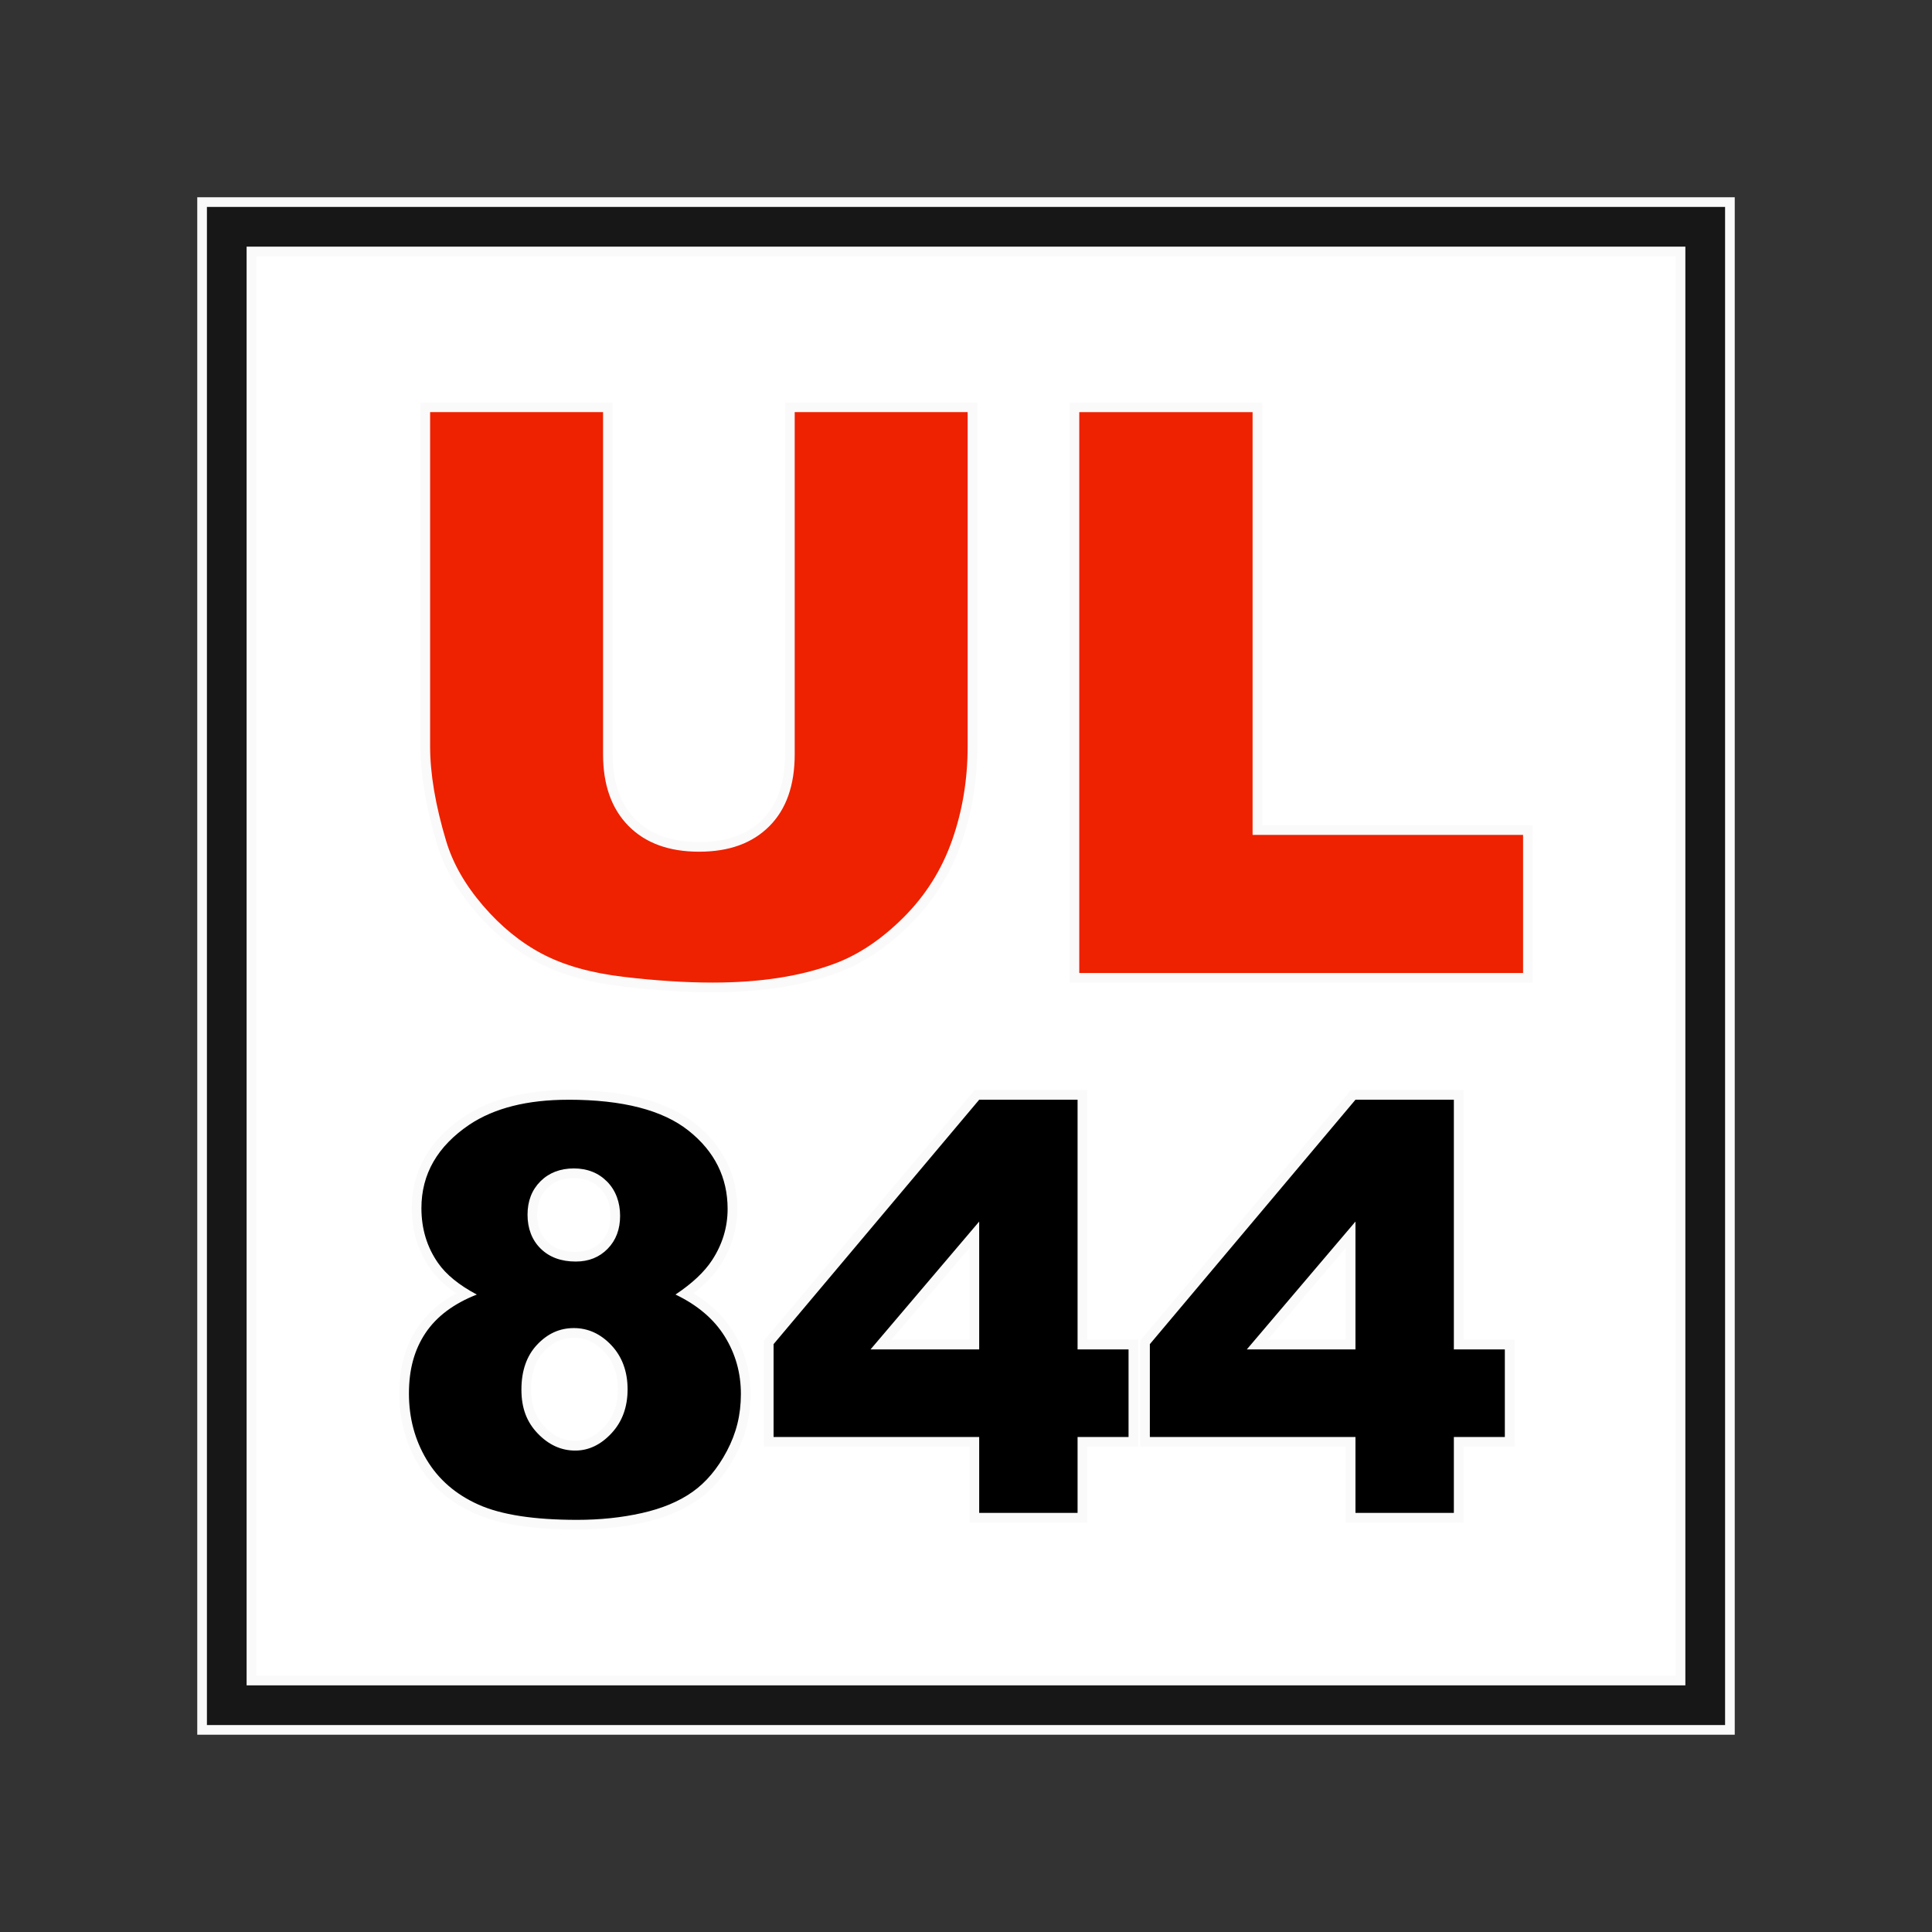
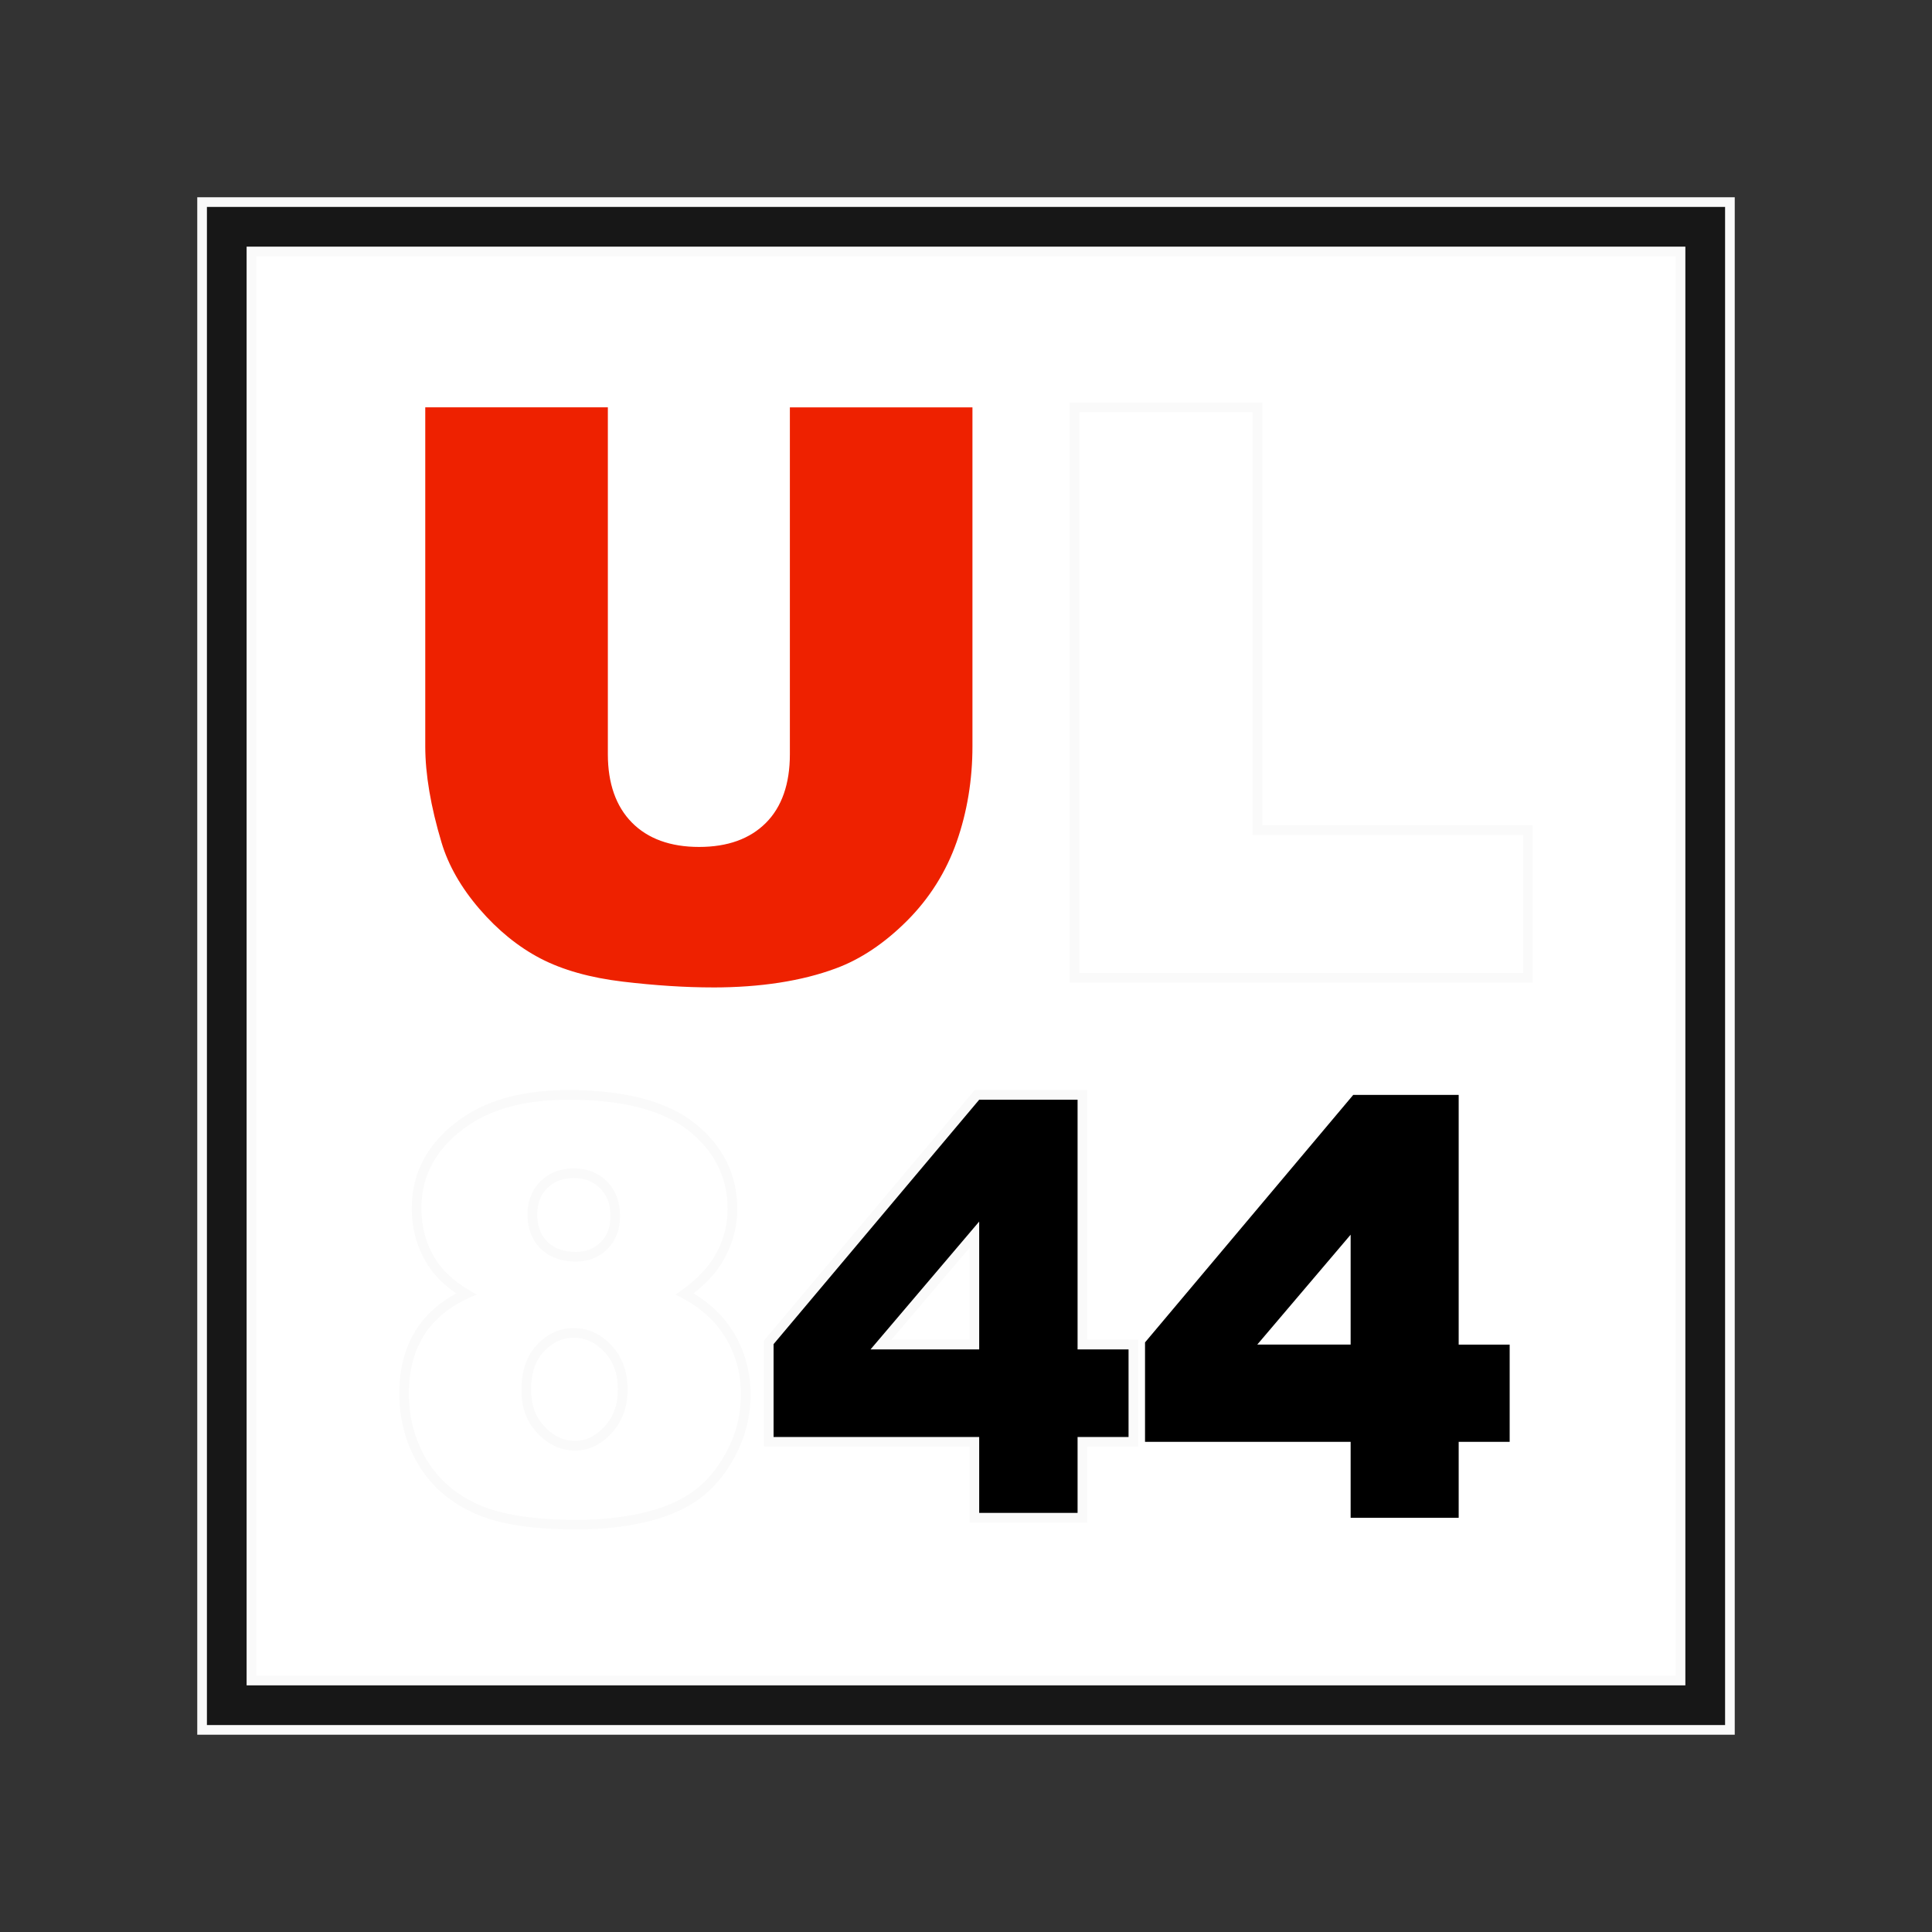
<svg xmlns="http://www.w3.org/2000/svg" id="Layer_3" data-name="Layer 3" viewBox="0 0 800 800">
  <rect x="0" y="0" width="800" height="800" fill="#333333" stroke="none" />
  <defs>
    <style>
      .cls-1 {
        fill: #171717;
      }

      .cls-2 {
        fill: #ee2100;
      }

      .cls-3 {
        fill: #fff;
      }

      .cls-4 {
        fill: #fafafa;
      }
    </style>
  </defs>
  <g>
    <g>
      <rect class="cls-3" x="91.9" y="91.9" width="616.19" height="616.19" />
      <path class="cls-4" d="M706.1,93.9v612.19H93.9V93.9h612.19M710.1,89.9H89.9v620.19h620.19V89.9h0Z" />
    </g>
    <g>
      <path class="cls-1" d="M83.68,716.32V83.68h632.63v632.63H83.68ZM695.88,695.87V104.13H104.12v591.75h591.75Z" />
      <path class="cls-4" d="M714.32,85.68v628.63H85.68V85.68h628.64M102.12,697.87h595.75V102.13H102.12v595.75M718.32,81.68H81.68v636.63h636.64V81.68h0ZM106.12,106.13h587.75v587.75H106.12V106.13h0Z" />
    </g>
  </g>
  <g>
    <g>
      <g>
        <path class="cls-2" d="M295.17,408.87c-11.33,0-23.85-.8-37.23-2.39-13.55-1.61-25.05-4.85-34.2-9.63-9.15-4.78-17.64-11.68-25.22-20.49-7.6-8.83-12.88-18.08-15.69-27.49-4.47-14.89-6.74-28.29-6.74-39.83v-140.37h75.61v143.66c0,12.06,3.35,21.58,9.96,28.28,6.6,6.69,15.95,10.09,27.8,10.09s21.05-3.34,27.66-9.94c6.6-6.59,9.95-16.16,9.95-28.42v-143.66h75.6v140.37c0,13.88-2.2,27.18-6.53,39.53-4.36,12.42-11.28,23.43-20.59,32.73-9.31,9.29-19.22,15.92-29.48,19.69-14.09,5.23-31.22,7.88-50.91,7.88Z" />
-         <path class="cls-4" d="M400.68,170.66v138.37c0,13.72-2.14,26.67-6.42,38.86-4.28,12.19-10.98,22.85-20.12,31.98-9.14,9.12-18.72,15.54-28.75,19.23-13.94,5.17-30.68,7.76-50.22,7.76-11.3,0-23.63-.79-36.99-2.38-13.36-1.58-24.53-4.72-33.51-9.42-8.98-4.7-17.19-11.37-24.63-20.02-7.45-8.66-12.54-17.58-15.29-26.76-4.44-14.77-6.65-27.86-6.65-39.26v-138.37h71.61v141.66c0,12.67,3.51,22.56,10.53,29.68,7.02,7.12,16.76,10.68,29.23,10.68s22.05-3.51,29.07-10.53c7.02-7.01,10.53-16.96,10.53-29.84v-141.66h71.61M404.68,166.66h-79.61v145.66c0,11.72-3.15,20.8-9.36,27.01-6.3,6.29-14.89,9.36-26.24,9.36s-20.08-3.1-26.38-9.49c-6.31-6.4-9.38-15.19-9.38-26.87v-145.66h-79.61v142.37c0,11.74,2.3,25.33,6.82,40.41,2.89,9.68,8.3,19.17,16.09,28.22,7.75,9.01,16.44,16.06,25.81,20.96,9.36,4.9,21.1,8.21,34.89,9.84,13.45,1.6,26.06,2.4,37.46,2.4,19.92,0,37.29-2.69,51.61-8.01,10.52-3.87,20.68-10.66,30.19-20.15,9.52-9.52,16.61-20.79,21.07-33.49,4.41-12.56,6.64-26.08,6.64-40.19v-142.37h0Z" />
      </g>
      <g>
-         <polygon class="cls-2" points="444.91 404.91 444.91 168.66 520.67 168.66 520.67 343.72 632.67 343.72 632.67 404.91 444.91 404.91" />
        <path class="cls-4" d="M518.67,170.66v175.05h112v57.19h-183.77v-232.24h71.76M522.67,166.66h-79.76v240.24h191.77v-65.19h-112v-175.05h0Z" />
      </g>
    </g>
    <g>
      <g>
-         <path d="M238.98,631.34c-18.02,0-32.04-2.18-41.67-6.49-9.75-4.36-17.27-10.88-22.36-19.39-5.06-8.47-7.63-18.04-7.63-28.45s2.43-19.03,7.22-26.19c4.17-6.22,10.35-11.26,18.4-15.03-5.82-3.53-10.26-7.45-13.21-11.69-4.81-6.89-7.24-14.92-7.24-23.87,0-14.72,6.98-26.89,20.73-36.19,10.62-7.08,24.77-10.67,42.08-10.67,22.85,0,40.04,4.47,51.11,13.29,11.2,8.93,16.87,20.34,16.87,33.93,0,7.93-2.27,15.44-6.75,22.32-2.89,4.41-7.24,8.73-12.94,12.87,7.93,4.32,14.04,9.88,18.19,16.54,4.66,7.48,7.02,15.87,7.02,24.92s-2.03,16.95-6.03,24.52c-3.99,7.55-8.99,13.48-14.84,17.62-5.81,4.11-13.11,7.17-21.72,9.1-8.48,1.9-17.64,2.86-27.23,2.86ZM237.6,551.93c-5.29,0-9.79,2.05-13.75,6.25-3.94,4.18-5.94,9.98-5.94,17.22s2.03,12.44,6.21,16.8c4.16,4.34,8.76,6.44,14.05,6.44s9.48-2.14,13.56-6.53c4.12-4.44,6.12-9.95,6.12-16.83s-2.02-12.47-6.17-16.88c-4.12-4.36-8.73-6.48-14.09-6.48ZM237.6,485.83c-5.16,0-9.22,1.55-12.42,4.75-3.2,3.2-4.75,7.26-4.75,12.41s1.59,9.43,4.85,12.62c3.27,3.21,7.56,4.77,13.12,4.77,4.84,0,8.69-1.53,11.77-4.68,3.09-3.16,4.6-7.17,4.6-12.25s-1.58-9.49-4.82-12.77c-3.24-3.27-7.28-4.85-12.35-4.85Z" />
        <path class="cls-4" d="M235.31,455.37c22.49,0,39.11,4.28,49.86,12.85,10.75,8.57,16.12,19.36,16.12,32.36,0,7.57-2.14,14.65-6.43,21.23-3.21,4.9-8.26,9.64-15.15,14.23,9.1,4.37,15.89,10.14,20.37,17.33,4.47,7.19,6.71,15.14,6.71,23.86s-1.93,16.28-5.79,23.59c-3.87,7.31-8.61,12.95-14.23,16.93-5.62,3.98-12.62,6.9-21,8.78-8.38,1.88-17.31,2.81-26.79,2.81-17.83,0-31.44-2.1-40.85-6.31-9.41-4.21-16.56-10.41-21.46-18.59-4.9-8.19-7.34-17.32-7.34-27.43s2.3-18.22,6.88-25.07c4.59-6.84,11.67-12.14,21.23-15.89-7.34-3.9-12.7-8.26-16.06-13.08-4.59-6.58-6.88-14.15-6.88-22.72,0-14.07,6.62-25.59,19.85-34.54,10.33-6.89,23.98-10.33,40.96-10.33M238.41,522.38c5.35,0,9.76-1.76,13.2-5.28,3.44-3.52,5.16-8.07,5.16-13.65s-1.8-10.54-5.39-14.18c-3.6-3.63-8.19-5.45-13.77-5.45s-10.27,1.78-13.83,5.34c-3.55,3.55-5.34,8.17-5.34,13.83s1.82,10.5,5.45,14.05c3.63,3.56,8.47,5.34,14.51,5.34M238.18,600.65c5.58,0,10.59-2.4,15.03-7.17,4.44-4.78,6.66-10.85,6.66-18.19s-2.24-13.5-6.71-18.25c-4.47-4.74-9.66-7.11-15.55-7.11s-10.88,2.29-15.21,6.88c-4.32,4.59-6.49,10.79-6.49,18.59s2.26,13.48,6.77,18.19c4.52,4.7,9.68,7.06,15.49,7.06M235.31,451.37c-17.71,0-32.24,3.7-43.18,11-14.36,9.71-21.63,22.44-21.63,37.86,0,9.37,2.56,17.78,7.6,25.01,2.58,3.7,6.21,7.16,10.83,10.33-6.85,3.72-12.23,8.45-16.04,14.13-5.02,7.49-7.56,16.68-7.56,27.3s2.66,20.7,7.91,29.48c5.3,8.87,13.13,15.66,23.26,20.19,10.02,4.48,23.92,6.66,42.48,6.66,9.74,0,19.04-.98,27.67-2.91,8.86-1.98,16.41-5.15,22.44-9.41,6.11-4.33,11.31-10.49,15.45-18.32,4.15-7.86,6.26-16.42,6.26-25.46s-2.46-18.17-7.32-25.98c-3.85-6.19-9.31-11.46-16.27-15.7,4.72-3.72,8.41-7.59,11-11.55,4.7-7.22,7.08-15.09,7.08-23.42,0-14.22-5.93-26.17-17.63-35.49-11.43-9.11-29.04-13.72-52.35-13.72h0ZM238.41,518.38c-5.01,0-8.84-1.37-11.71-4.19-2.86-2.8-4.25-6.46-4.25-11.2s1.36-8.2,4.16-11c2.8-2.8,6.4-4.16,11-4.16s8.08,1.4,10.93,4.27c2.85,2.88,4.23,6.6,4.23,11.36s-1.32,8.09-4.02,10.85c-2.68,2.74-6.06,4.08-10.34,4.08h0ZM238.18,596.65c-4.72,0-8.84-1.91-12.61-5.83-3.81-3.97-5.66-9.01-5.66-15.42,0-6.81,1.77-12,5.4-15.85,3.57-3.79,7.59-5.63,12.29-5.63s8.92,1.92,12.64,5.86c3.78,4.01,5.62,9.09,5.62,15.5s-1.83,11.41-5.59,15.47c-3.68,3.96-7.64,5.89-12.1,5.89h0Z" />
      </g>
      <g>
        <path d="M403.46,628.47v-31.44h-85.14v-41.17l86.21-102.48h43.67v103.39h21.11v40.26h-21.11v31.44h-44.74ZM403.46,556.76v-45.5l-38.66,45.5h38.66Z" />
        <path class="cls-4" d="M446.2,455.37v103.39h21.11v36.26h-21.11v31.44h-40.74v-31.44h-85.14v-38.44l85.14-101.21h40.74M360.47,558.76h44.99v-52.94l-44.99,52.94M450.2,451.37h-46.6l-1.2,1.42-85.14,101.21-.94,1.12v43.9h85.14v31.44h48.74v-31.44h21.11v-44.26h-21.11v-103.39h0ZM369.12,554.76l32.34-38.06v38.06h-32.34Z" />
      </g>
      <g>
        <path d="M559.27,628.47v-31.44h-85.14v-41.17l86.21-102.48h43.67v103.39h21.11v40.26h-21.11v31.44h-44.74ZM559.27,556.76v-45.5l-38.66,45.5h38.66Z" />
-         <path class="cls-4" d="M602.01,455.37v103.39h21.11v36.26h-21.11v31.44h-40.74v-31.44h-85.14v-38.44l85.14-101.21h40.74M516.28,558.76h44.99v-52.94l-44.99,52.94M606.01,451.37h-46.6l-1.2,1.42-85.14,101.21-.94,1.12v43.9h85.14v31.44h48.74v-31.44h21.11v-44.26h-21.11v-103.39h0ZM524.93,554.76l32.34-38.06v38.06h-32.34Z" />
      </g>
    </g>
  </g>
</svg>